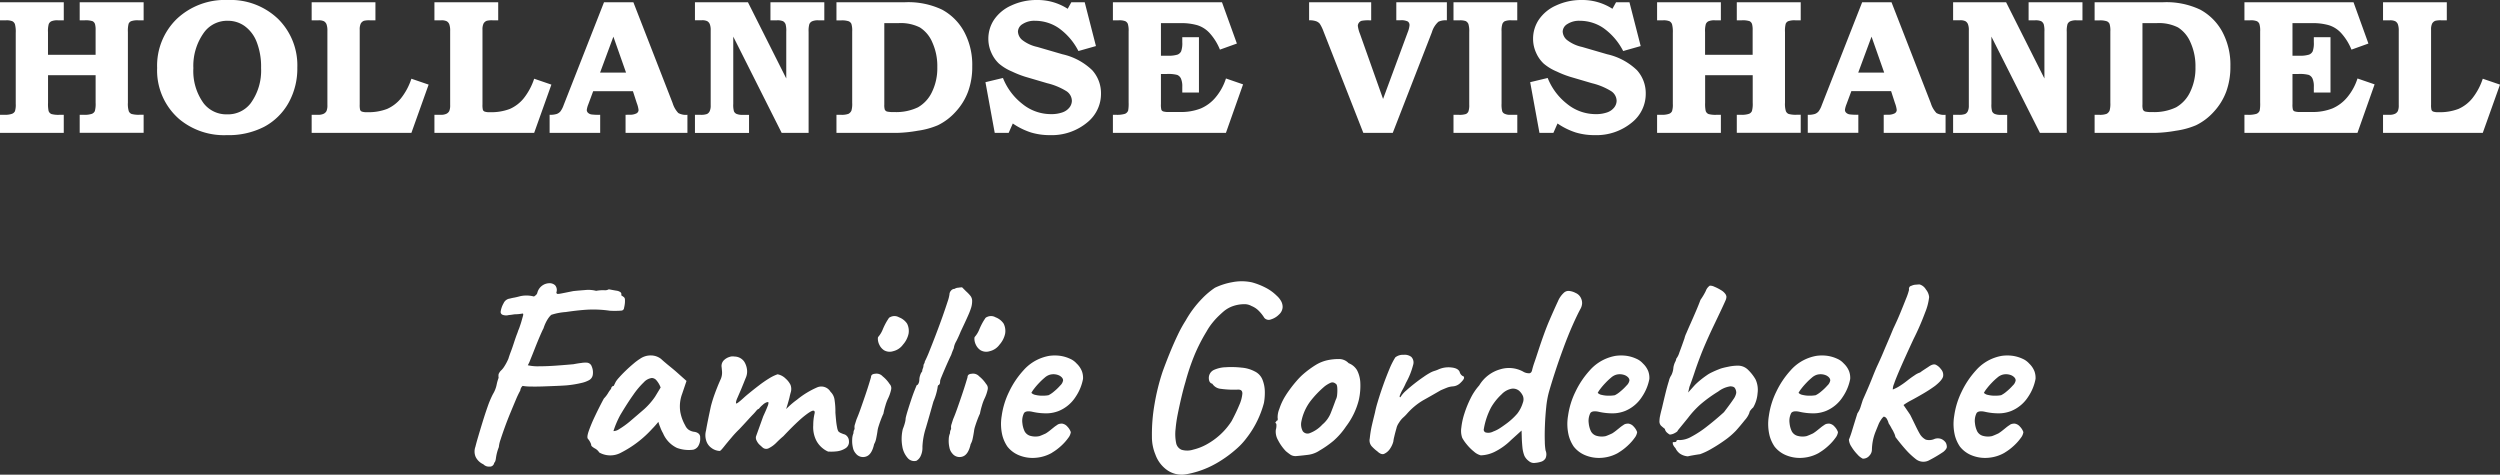
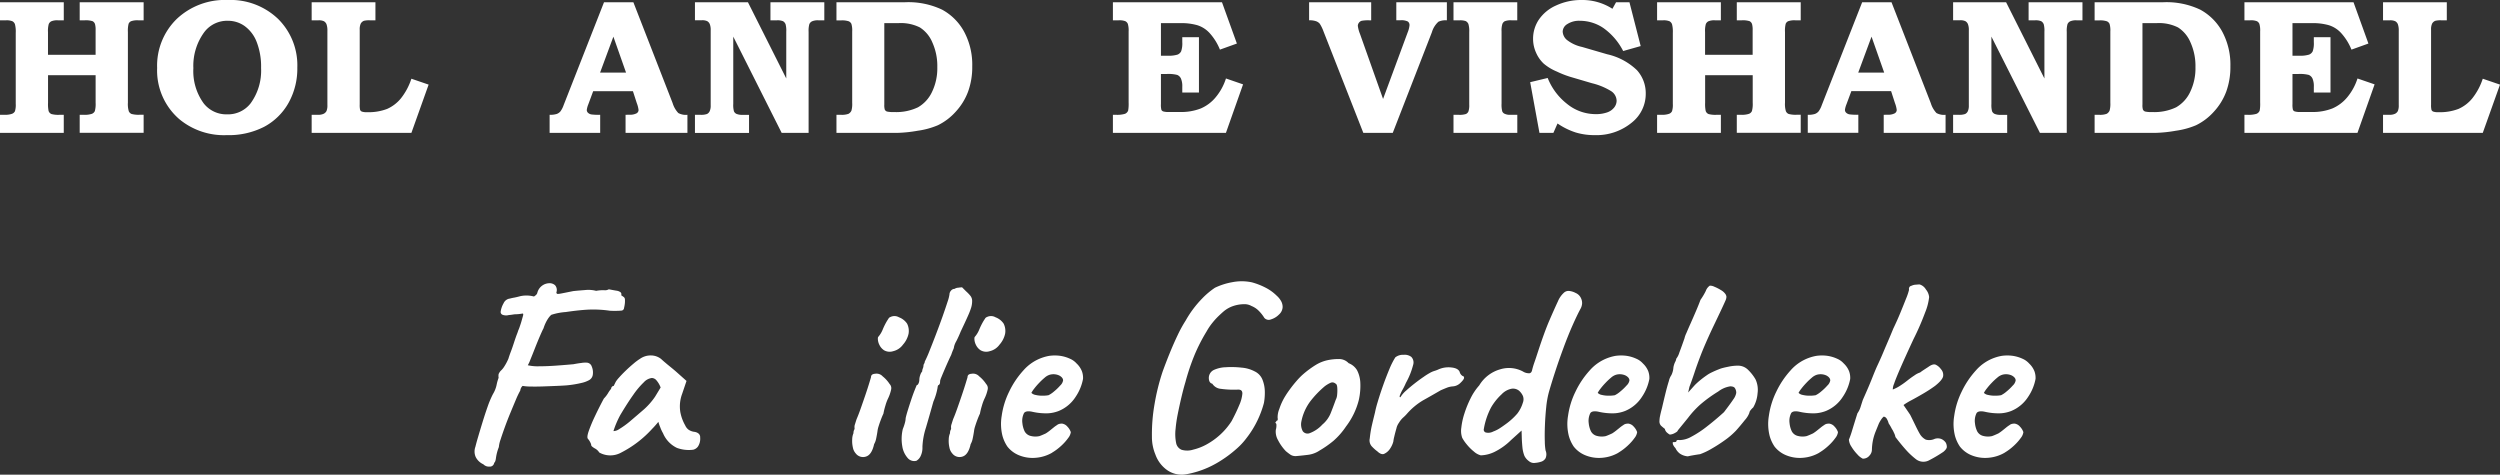
<svg xmlns="http://www.w3.org/2000/svg" width="194.941" height="37.015" viewBox="0 0 194.941 37.015">
  <rect x="0" y="0" width="194.941" height="37.015" fill="#333333" stroke="none" />
  <defs>
    <clipPath id="clip-path">
      <path id="Path_1022" data-name="Path 1022" d="M0-10.8H194.941V-21.34H0Z" transform="translate(0 21.34)" fill="none" />
    </clipPath>
    <clipPath id="clip-path-2">
      <path id="Path_1039" data-name="Path 1039" d="M0-20.983H121.726V-36.062H0Z" transform="translate(0 36.062)" fill="none" />
    </clipPath>
  </defs>
  <g id="Group_817" data-name="Group 817" transform="translate(-185 -36.143)">
    <g id="Group_798" data-name="Group 798" transform="translate(185 57.483)">
      <g id="Group_797" data-name="Group 797" transform="translate(0 -21.34)" clip-path="url(#clip-path)">
        <g id="Group_779" data-name="Group 779" transform="translate(0 0.175)">
          <path id="Path_1004" data-name="Path 1004" d="M0,0H4.973V1.409H4.516A1.175,1.175,0,0,0,4,1.486a.429.429,0,0,0-.2.219,2.015,2.015,0,0,0-.058.617V4.1H7.455V2.19a1.66,1.66,0,0,0-.044-.475.384.384,0,0,0-.2-.241A1.759,1.759,0,0,0,6.6,1.409H6.214V0H11.2V1.409h-.416a1.466,1.466,0,0,0-.562.07.387.387,0,0,0-.194.2,2.207,2.207,0,0,0-.055.639v5.52a1.936,1.936,0,0,0,.07.661.406.406,0,0,0,.212.211,2.068,2.068,0,0,0,.653.062H11.2v1.409H6.214V8.777h.329A1.762,1.762,0,0,0,7.167,8.7a.422.422,0,0,0,.227-.212,2.051,2.051,0,0,0,.062-.65V5.688H3.746V7.843a2.64,2.64,0,0,0,.043.635.4.4,0,0,0,.225.241,2.063,2.063,0,0,0,.617.059h.341v1.409H0V8.777H.338A1.664,1.664,0,0,0,.933,8.7a.431.431,0,0,0,.232-.2,1.656,1.656,0,0,0,.062-.577V2.388a2.268,2.268,0,0,0-.062-.675.436.436,0,0,0-.195-.23,1.212,1.212,0,0,0-.515-.073H0Z" fill="#fff" />
        </g>
        <g id="Group_780" data-name="Group 780" transform="translate(12.253 0)">
          <path id="Path_1005" data-name="Path 1005" d="M-5.645,0A5.358,5.358,0,0,1-1.72,1.475a5.083,5.083,0,0,1,1.5,3.79,5.48,5.48,0,0,1-.686,2.76A4.733,4.733,0,0,1-2.8,9.884a6.058,6.058,0,0,1-2.917.653A5.453,5.453,0,0,1-9.413,9.3a5.014,5.014,0,0,1-1.738-4A5.087,5.087,0,0,1-9.628,1.483,5.466,5.466,0,0,1-5.645,0m.029,1.621a2.232,2.232,0,0,0-1.848.87,4.434,4.434,0,0,0-.862,2.825,4.276,4.276,0,0,0,.8,2.738,2.238,2.238,0,0,0,1.833.862,2.225,2.225,0,0,0,1.833-.862A4.326,4.326,0,0,0-3.046,5.3a5.272,5.272,0,0,0-.347-2.037A2.737,2.737,0,0,0-4.331,2.03a2.217,2.217,0,0,0-1.285-.409" transform="translate(11.151)" fill="#fff" />
        </g>
        <g id="Group_781" data-name="Group 781" transform="translate(24.302 0.175)">
          <path id="Path_1006" data-name="Path 1006" d="M0,0H4.973V1.409H4.537a1.661,1.661,0,0,0-.457.037.493.493,0,0,0-.254.223,1.077,1.077,0,0,0-.079.478v5.82a1.606,1.606,0,0,0,.033.431.25.25,0,0,0,.135.128,1.084,1.084,0,0,0,.395.047,4.045,4.045,0,0,0,1.573-.255A2.913,2.913,0,0,0,6.956,7.5a4.917,4.917,0,0,0,.821-1.537l1.344.46L7.777,10.187H0V8.777H.486a.993.993,0,0,0,.45-.08.5.5,0,0,0,.222-.215,1.131,1.131,0,0,0,.069-.471V2.241a1.444,1.444,0,0,0-.069-.525.477.477,0,0,0-.2-.234.908.908,0,0,0-.425-.073H0Z" fill="#fff" />
        </g>
        <g id="Group_782" data-name="Group 782" transform="translate(33.875 0.175)">
-           <path id="Path_1007" data-name="Path 1007" d="M0,0H4.973V1.409H4.537a1.661,1.661,0,0,0-.457.037.493.493,0,0,0-.254.223,1.077,1.077,0,0,0-.079.478v5.82a1.606,1.606,0,0,0,.033.431.25.25,0,0,0,.135.128,1.084,1.084,0,0,0,.395.047,4.045,4.045,0,0,0,1.573-.255A2.908,2.908,0,0,0,6.955,7.5a4.907,4.907,0,0,0,.822-1.537l1.344.46L7.777,10.187H0V8.777H.486a.993.993,0,0,0,.45-.08.5.5,0,0,0,.222-.215,1.133,1.133,0,0,0,.069-.471V2.241a1.446,1.446,0,0,0-.069-.525.477.477,0,0,0-.2-.234.908.908,0,0,0-.425-.073H0Z" fill="#fff" />
-         </g>
+           </g>
        <g id="Group_783" data-name="Group 783" transform="translate(42.857 0.175)">
          <path id="Path_1008" data-name="Path 1008" d="M-4.35,0h2.289L1,7.864a1.963,1.963,0,0,0,.442.774,1.217,1.217,0,0,0,.712.139v1.409H-2.67V8.777l.292-.007a1.088,1.088,0,0,0,.562-.106.307.307,0,0,0,.16-.259,2.22,2.22,0,0,0-.139-.541l-.3-.927h-3.1l-.382,1.03a1.716,1.716,0,0,0-.117.431.308.308,0,0,0,.084.211.509.509,0,0,0,.274.139,4.485,4.485,0,0,0,.687.029v1.409H-8.592V8.777a1.687,1.687,0,0,0,.555-.066.691.691,0,0,0,.288-.2A1.8,1.8,0,0,0-7.5,8.025Zm-.306,5.484h2.023l-.986-2.8Z" transform="translate(8.592)" fill="#fff" />
        </g>
        <g id="Group_784" data-name="Group 784" transform="translate(54.19 0.175)">
          <path id="Path_1009" data-name="Path 1009" d="M0,0H4.132L7.12,5.944V2.307a1.944,1.944,0,0,0-.051-.584.475.475,0,0,0-.2-.244,1.114,1.114,0,0,0-.482-.07h-.5V0h4.2V1.409H9.627a1.114,1.114,0,0,0-.5.08.44.44,0,0,0-.207.219,1.918,1.918,0,0,0-.058.6v7.879h-2.1L2.987,2.68V7.93a1.838,1.838,0,0,0,.054.577.406.406,0,0,0,.2.2,1.159,1.159,0,0,0,.49.073h.486v1.409H0V8.777H.436a1.338,1.338,0,0,0,.5-.062A.459.459,0,0,0,1.147,8.5a1.028,1.028,0,0,0,.08-.46V2.2A1.255,1.255,0,0,0,1.154,1.7a.48.48,0,0,0-.2-.226.9.9,0,0,0-.414-.07H0Z" fill="#fff" />
        </g>
        <g id="Group_785" data-name="Group 785" transform="translate(65.224 0.175)">
          <path id="Path_1010" data-name="Path 1010" d="M0,0H5.342A6.141,6.141,0,0,1,8.235.577,4.269,4.269,0,0,1,9.949,2.286,5.44,5.44,0,0,1,10.588,5a5.6,5.6,0,0,1-.325,1.972A4.746,4.746,0,0,1,9.295,8.54,4.52,4.52,0,0,1,7.914,9.588a6.155,6.155,0,0,1-1.575.431,10.555,10.555,0,0,1-1.633.168H0V8.777H.353A1.5,1.5,0,0,0,.94,8.7a.546.546,0,0,0,.228-.248,1.913,1.913,0,0,0,.059-.606V2.286a1.786,1.786,0,0,0-.062-.6.419.419,0,0,0-.206-.2,1.661,1.661,0,0,0-.606-.07H0ZM3.731,1.628V7.972a1.216,1.216,0,0,0,.037.4.306.306,0,0,0,.171.15,2.173,2.173,0,0,0,.544.04,3.934,3.934,0,0,0,1.873-.37A2.687,2.687,0,0,0,7.448,7,4.229,4.229,0,0,0,7.864,5.06a4.471,4.471,0,0,0-.391-1.936,2.542,2.542,0,0,0-.967-1.159,3.307,3.307,0,0,0-1.651-.337Z" fill="#fff" />
        </g>
        <g id="Group_786" data-name="Group 786" transform="translate(76.842 0)">
-           <path id="Path_1011" data-name="Path 1011" d="M-7.936-.18l.876,3.417-1.366.387A4.969,4.969,0,0,0-9.963,1.834a3.265,3.265,0,0,0-1.83-.568,1.682,1.682,0,0,0-.988.256.712.712,0,0,0-.361.57.9.9,0,0,0,.328.666,2.909,2.909,0,0,0,1.183.548l1.957.57A4.882,4.882,0,0,1-7.352,5.118a2.672,2.672,0,0,1,.686,1.82A2.854,2.854,0,0,1-7.716,9.174a4.331,4.331,0,0,1-2.921,1.008,5.05,5.05,0,0,1-1.49-.208,5.51,5.51,0,0,1-1.417-.7l-.321.73h-1.088l-.723-3.951,1.365-.328a4.794,4.794,0,0,0,1.5,2.012,3.522,3.522,0,0,0,2.238.807,2.562,2.562,0,0,0,.909-.139,1.175,1.175,0,0,0,.544-.387.852.852,0,0,0,.183-.511.917.917,0,0,0-.424-.752,5.111,5.111,0,0,0-1.5-.621l-1.7-.5a7.736,7.736,0,0,1-1.048-.413A3.851,3.851,0,0,1-14.628,4.6a2.591,2.591,0,0,1-.588-.844,2.59,2.59,0,0,1-.234-1.084A2.665,2.665,0,0,1-15,1.175,3.178,3.178,0,0,1-13.65.069a4.637,4.637,0,0,1,2-.424A4.326,4.326,0,0,1-9.264.331l.285-.511Z" transform="translate(15.676 0.355)" fill="#fff" />
-         </g>
+           </g>
        <g id="Group_787" data-name="Group 787" transform="translate(86.78 0.175)">
          <path id="Path_1012" data-name="Path 1012" d="M0,0H8.506L9.668,3.22l-1.322.475a4.335,4.335,0,0,0-.785-1.27,2.179,2.179,0,0,0-.993-.639A4.563,4.563,0,0,0,5.3,1.628H3.746V4.169h.511a2.344,2.344,0,0,0,.778-.084.536.536,0,0,0,.288-.263,1.888,1.888,0,0,0,.087-.712V2.724h1.3V7.039h-1.3V6.6a1.506,1.506,0,0,0-.106-.654.562.562,0,0,0-.288-.279,2.738,2.738,0,0,0-.811-.073h-.46V7.936a1.548,1.548,0,0,0,.037.454.25.25,0,0,0,.142.124,1.474,1.474,0,0,0,.457.044h.855a4.184,4.184,0,0,0,1.615-.275A3.081,3.081,0,0,0,8.023,7.4a4.342,4.342,0,0,0,.793-1.456l1.334.46L8.813,10.187H0V8.777H.256A2.092,2.092,0,0,0,.942,8.7a.443.443,0,0,0,.248-.256,2.917,2.917,0,0,0,.036-.621V2.278a1.773,1.773,0,0,0-.062-.592.424.424,0,0,0-.194-.208,1.27,1.27,0,0,0-.518-.07H0Z" fill="#fff" />
        </g>
        <g id="Group_788" data-name="Group 788" transform="translate(102.079 0.175)">
          <path id="Path_1013" data-name="Path 1013" d="M0,0H4.841V1.409H4.688a2.784,2.784,0,0,0-.588.037.4.4,0,0,0-.215.153A.4.4,0,0,0,3.8,1.84a2.468,2.468,0,0,0,.168.628l1.8,5.073,1.922-5.2A1.956,1.956,0,0,0,7.83,1.8a.342.342,0,0,0-.135-.3,1.157,1.157,0,0,0-.582-.095H6.8V0h3.943V1.409a1.331,1.331,0,0,0-.657.11,1.769,1.769,0,0,0-.511.818l-3.052,7.85H4.228l-3.1-7.9a3.037,3.037,0,0,0-.292-.606.662.662,0,0,0-.289-.2A1.48,1.48,0,0,0,0,1.409Z" fill="#fff" />
        </g>
        <g id="Group_789" data-name="Group 789" transform="translate(113.338 0.175)">
          <path id="Path_1014" data-name="Path 1014" d="M0,0H4.973V1.409H4.52A1.267,1.267,0,0,0,4,1.479a.423.423,0,0,0-.19.219,1.739,1.739,0,0,0-.062.573V7.908A2.071,2.071,0,0,0,3.8,8.5a.336.336,0,0,0,.175.19.946.946,0,0,0,.46.088h.541v1.409H0V8.777H.4A1.61,1.61,0,0,0,.97,8.715a.392.392,0,0,0,.195-.2,1.5,1.5,0,0,0,.063-.537V2.322A1.968,1.968,0,0,0,1.164,1.7a.46.46,0,0,0-.209-.23,1.276,1.276,0,0,0-.5-.058H0Z" fill="#fff" />
        </g>
        <g id="Group_790" data-name="Group 790" transform="translate(119.319 0)">
          <path id="Path_1015" data-name="Path 1015" d="M-7.936-.18l.876,3.417-1.366.387A4.969,4.969,0,0,0-9.963,1.834a3.264,3.264,0,0,0-1.83-.568,1.682,1.682,0,0,0-.988.256.712.712,0,0,0-.361.57.9.9,0,0,0,.328.666,2.906,2.906,0,0,0,1.183.548l1.957.57A4.882,4.882,0,0,1-7.352,5.118a2.672,2.672,0,0,1,.686,1.82A2.851,2.851,0,0,1-7.717,9.174a4.33,4.33,0,0,1-2.921,1.008,5.053,5.053,0,0,1-1.49-.208,5.51,5.51,0,0,1-1.417-.7l-.321.73h-1.088l-.723-3.951,1.365-.328a4.8,4.8,0,0,0,1.5,2.012,3.524,3.524,0,0,0,2.239.807,2.566,2.566,0,0,0,.909-.139,1.178,1.178,0,0,0,.544-.387.855.855,0,0,0,.183-.511.918.918,0,0,0-.423-.752,5.127,5.127,0,0,0-1.5-.621l-1.7-.5a7.736,7.736,0,0,1-1.048-.413A3.863,3.863,0,0,1-14.629,4.6a2.6,2.6,0,0,1-.588-.844,2.6,2.6,0,0,1-.234-1.084A2.665,2.665,0,0,1-15,1.175,3.178,3.178,0,0,1-13.65.069a4.636,4.636,0,0,1,2-.424A4.325,4.325,0,0,1-9.264.331L-8.98-.18Z" transform="translate(15.676 0.355)" fill="#fff" />
        </g>
        <g id="Group_791" data-name="Group 791" transform="translate(129.214 0.175)">
          <path id="Path_1016" data-name="Path 1016" d="M0,0H4.973V1.409H4.516A1.178,1.178,0,0,0,4,1.486a.428.428,0,0,0-.2.219,1.988,1.988,0,0,0-.059.617V4.1h3.71V2.19a1.679,1.679,0,0,0-.044-.475.383.383,0,0,0-.2-.241A1.759,1.759,0,0,0,6.6,1.409H6.215V0H11.2V1.409h-.416a1.468,1.468,0,0,0-.562.07.386.386,0,0,0-.193.2,2.182,2.182,0,0,0-.055.639v5.52a1.936,1.936,0,0,0,.07.661.408.408,0,0,0,.212.211,2.071,2.071,0,0,0,.654.062H11.2v1.409H6.215V8.777h.328A1.762,1.762,0,0,0,7.167,8.7a.422.422,0,0,0,.227-.212,2.045,2.045,0,0,0,.062-.65V5.688H3.746V7.843a2.629,2.629,0,0,0,.044.635.394.394,0,0,0,.225.241,2.071,2.071,0,0,0,.618.059h.341v1.409H0V8.777H.338A1.665,1.665,0,0,0,.933,8.7a.428.428,0,0,0,.231-.2,1.64,1.64,0,0,0,.063-.577V2.388a2.245,2.245,0,0,0-.063-.675.436.436,0,0,0-.194-.23,1.21,1.21,0,0,0-.515-.073H0Z" fill="#fff" />
        </g>
        <g id="Group_792" data-name="Group 792" transform="translate(140.963 0.175)">
          <path id="Path_1017" data-name="Path 1017" d="M-4.35,0h2.288L1,7.864a1.968,1.968,0,0,0,.442.774,1.214,1.214,0,0,0,.712.139v1.409H-2.67V8.777l.292-.007a1.085,1.085,0,0,0,.562-.106A.307.307,0,0,0-1.655,8.4a2.22,2.22,0,0,0-.139-.541l-.3-.927h-3.1l-.382,1.03a1.725,1.725,0,0,0-.117.431.309.309,0,0,0,.084.211.507.507,0,0,0,.274.139,4.472,4.472,0,0,0,.686.029v1.409H-8.592V8.777a1.682,1.682,0,0,0,.555-.066.688.688,0,0,0,.288-.2A1.793,1.793,0,0,0-7.5,8.025Zm-.306,5.484h2.023l-.986-2.8Z" transform="translate(8.592)" fill="#fff" />
        </g>
        <g id="Group_793" data-name="Group 793" transform="translate(152.296 0.175)">
          <path id="Path_1018" data-name="Path 1018" d="M0,0H4.132L7.12,5.944V2.307a1.937,1.937,0,0,0-.051-.584.474.474,0,0,0-.2-.244,1.112,1.112,0,0,0-.482-.07h-.5V0h4.2V1.409H9.627a1.114,1.114,0,0,0-.5.08.44.44,0,0,0-.207.219,1.913,1.913,0,0,0-.058.6v7.879H6.77L2.987,2.68V7.93a1.823,1.823,0,0,0,.054.577.4.4,0,0,0,.2.2,1.159,1.159,0,0,0,.49.073h.486v1.409H0V8.777H.436a1.34,1.34,0,0,0,.5-.062A.459.459,0,0,0,1.147,8.5a1.029,1.029,0,0,0,.079-.46V2.2A1.247,1.247,0,0,0,1.154,1.7a.481.481,0,0,0-.2-.226.9.9,0,0,0-.414-.07H0Z" fill="#fff" />
        </g>
        <g id="Group_794" data-name="Group 794" transform="translate(163.33 0.175)">
          <path id="Path_1019" data-name="Path 1019" d="M0,0H5.342A6.141,6.141,0,0,1,8.235.577,4.27,4.27,0,0,1,9.949,2.286,5.435,5.435,0,0,1,10.588,5a5.6,5.6,0,0,1-.325,1.972A4.746,4.746,0,0,1,9.295,8.54,4.526,4.526,0,0,1,7.914,9.588a6.149,6.149,0,0,1-1.575.431,10.555,10.555,0,0,1-1.633.168H0V8.777H.353A1.5,1.5,0,0,0,.941,8.7a.547.547,0,0,0,.227-.248,1.928,1.928,0,0,0,.059-.606V2.286a1.786,1.786,0,0,0-.062-.6.419.419,0,0,0-.206-.2,1.661,1.661,0,0,0-.606-.07H0ZM3.731,1.628V7.972a1.2,1.2,0,0,0,.037.4.306.306,0,0,0,.171.15,2.172,2.172,0,0,0,.545.04,3.93,3.93,0,0,0,1.872-.37A2.689,2.689,0,0,0,7.449,7,4.236,4.236,0,0,0,7.864,5.06a4.471,4.471,0,0,0-.391-1.936,2.545,2.545,0,0,0-.967-1.159,3.309,3.309,0,0,0-1.651-.337Z" fill="#fff" />
        </g>
        <g id="Group_795" data-name="Group 795" transform="translate(175.013 0.175)">
          <path id="Path_1020" data-name="Path 1020" d="M0,0H8.506L9.668,3.22l-1.322.475a4.325,4.325,0,0,0-.785-1.27,2.181,2.181,0,0,0-.992-.639A4.569,4.569,0,0,0,5.3,1.628H3.746V4.169h.512a2.346,2.346,0,0,0,.778-.084.536.536,0,0,0,.288-.263,1.888,1.888,0,0,0,.087-.712V2.724h1.3V7.039h-1.3V6.6a1.506,1.506,0,0,0-.106-.654.562.562,0,0,0-.288-.279,2.738,2.738,0,0,0-.811-.073h-.46V7.936a1.586,1.586,0,0,0,.037.454.253.253,0,0,0,.143.124,1.474,1.474,0,0,0,.457.044h.855a4.184,4.184,0,0,0,1.615-.275A3.086,3.086,0,0,0,8.024,7.4a4.34,4.34,0,0,0,.792-1.456l1.334.46L8.813,10.187H0V8.777H.255A2.093,2.093,0,0,0,.942,8.7a.445.445,0,0,0,.248-.256,2.917,2.917,0,0,0,.036-.621V2.278a1.742,1.742,0,0,0-.062-.592.421.421,0,0,0-.193-.208,1.27,1.27,0,0,0-.518-.07H0Z" fill="#fff" />
        </g>
        <g id="Group_796" data-name="Group 796" transform="translate(185.82 0.175)">
          <path id="Path_1021" data-name="Path 1021" d="M0,0H4.973V1.409H4.537a1.661,1.661,0,0,0-.457.037.49.49,0,0,0-.254.223,1.061,1.061,0,0,0-.08.478v5.82a1.6,1.6,0,0,0,.033.431.25.25,0,0,0,.135.128,1.081,1.081,0,0,0,.394.047,4.05,4.05,0,0,0,1.574-.255A2.914,2.914,0,0,0,6.955,7.5a4.917,4.917,0,0,0,.822-1.537l1.344.46L7.777,10.187H0V8.777H.486a1,1,0,0,0,.45-.08.5.5,0,0,0,.221-.215,1.141,1.141,0,0,0,.069-.471V2.241a1.457,1.457,0,0,0-.069-.525.477.477,0,0,0-.2-.234.908.908,0,0,0-.425-.073H0Z" fill="#fff" />
        </g>
      </g>
    </g>
    <g id="Group_816" data-name="Group 816" transform="translate(222 94.141)">
      <g id="Group_815" data-name="Group 815" transform="translate(0 -36.062)" clip-path="url(#clip-path-2)">
        <g id="Group_799" data-name="Group 799" transform="translate(0 0.153)">
          <path id="Path_1023" data-name="Path 1023" d="M-12.416-10.518a2.1,2.1,0,0,1-.493.191,8.27,8.27,0,0,1-1.258.211q-.262.021-.745.041t-1.037.04q-.554.02-1.006.01a3.723,3.723,0,0,1-.634-.05.577.577,0,0,0-.181.362A6.736,6.736,0,0,0-18.112-9q-.2.474-.433,1.037t-.433,1.117q-.2.554-.332.966a2.3,2.3,0,0,0-.13.573,3.641,3.641,0,0,0-.222.826q-.04.341-.141.4a.341.341,0,0,1-.372.3.6.6,0,0,1-.473-.181,1.232,1.232,0,0,1-.6-.574,1.074,1.074,0,0,1-.02-.795q.061-.262.212-.775t.342-1.137q.191-.623.4-1.218a7.675,7.675,0,0,1,.413-.976,2.278,2.278,0,0,0,.281-.695,3.386,3.386,0,0,1,.161-.574.964.964,0,0,1,0-.291.985.985,0,0,1,.161-.252,1.508,1.508,0,0,0,.251-.292,4.1,4.1,0,0,0,.352-.654c.04-.134.1-.318.191-.553s.171-.477.252-.725.154-.459.221-.634a2.752,2.752,0,0,0,.1-.282,2.983,2.983,0,0,0,.121-.312c.054-.154.094-.278.121-.372l.131-.463c.033-.121.023-.181-.031-.181a3.893,3.893,0,0,1-.644.06c-.161.028-.278.044-.352.05a1.325,1.325,0,0,0-.192.031.8.8,0,0,1-.362-.04.235.235,0,0,1-.161-.242,1.831,1.831,0,0,1,.231-.664.613.613,0,0,1,.493-.363,2.977,2.977,0,0,1,.312-.07c.114-.02.272-.057.473-.111a2.226,2.226,0,0,1,.674-.05,2.217,2.217,0,0,1,.413.071.881.881,0,0,0,.171-.131.329.329,0,0,0,.091-.151.987.987,0,0,1,.362-.554.984.984,0,0,1,.554-.2.629.629,0,0,1,.473.161.565.565,0,0,1,.1.554.135.135,0,0,0,.04.1q.04.041.312-.01t.956-.191c.241-.027.547-.053.916-.081a2.449,2.449,0,0,1,.876.061,2.978,2.978,0,0,1,.614-.051.584.584,0,0,0,.373-.07q.422.081.614.111a.63.63,0,0,1,.312.131.211.211,0,0,1,.04.222l-.02-.01a1.024,1.024,0,0,1,.161.111.262.262,0,0,1,.151.252,1.832,1.832,0,0,1-.02.382,2.015,2.015,0,0,1-.05.252.22.22,0,0,1-.2.211,6.651,6.651,0,0,1-.906.01,8.989,8.989,0,0,0-1.6-.09q-.735.03-1.842.191a4.719,4.719,0,0,0-1.067.2q-.08,0-.282.271a3.021,3.021,0,0,0-.382.8q-.081.141-.272.584t-.393.956q-.2.513-.362.906a2.557,2.557,0,0,1-.2.433,3.47,3.47,0,0,0,.876.081q.593,0,1.318-.051t1.369-.111q.3-.06.624-.1a1.853,1.853,0,0,1,.443-.02.435.435,0,0,1,.362.312,1.163,1.163,0,0,1,.081.6.566.566,0,0,1-.3.453" transform="translate(21.339 18.077)" fill="#fff" />
        </g>
        <g id="Group_800" data-name="Group 800" transform="translate(8.803 5.78)">
          <path id="Path_1024" data-name="Path 1024" d="M-1.286-10.532a.885.885,0,0,0-.352-.322q-.272-.161-.272-.242A.639.639,0,0,0-2-11.347a1.077,1.077,0,0,0-.171-.252q-.1-.12.06-.594a11.642,11.642,0,0,1,.483-1.157q.322-.683.7-1.388A2.307,2.307,0,0,0-.6-15.161,2.158,2.158,0,0,1-.361-15.5a.231.231,0,0,1,.06-.151.182.182,0,0,1,.141-.071L0-16.046a2.136,2.136,0,0,1,.252-.322q.211-.242.513-.534t.614-.553a4.328,4.328,0,0,1,.513-.383A1.437,1.437,0,0,1,2.77-18.1a1.285,1.285,0,0,1,.775.282q.06.06.272.242t.483.4q.272.221.473.4l.745.664L5.175-15.1a2.81,2.81,0,0,0-.141,1.409,3.313,3.313,0,0,0,.383,1.047.821.821,0,0,0,.272.342,1.034,1.034,0,0,0,.453.161.65.65,0,0,1,.3.121.369.369,0,0,1,.141.322A1.11,1.11,0,0,1,6.412-11a.648.648,0,0,1-.372.251,2.681,2.681,0,0,1-1.268-.141,2.216,2.216,0,0,1-1.087-1.147,2.7,2.7,0,0,1-.211-.452,3.3,3.3,0,0,1-.151-.433c-.054.068-.124.151-.212.252s-.171.191-.252.271A8.47,8.47,0,0,1,.415-10.522a1.745,1.745,0,0,1-1.7-.01m1.55-1.821a6.638,6.638,0,0,0,.805-.574q.684-.583,1.127-.966a5.345,5.345,0,0,0,.866-.986L3.5-15.6a1.823,1.823,0,0,0-.363-.6.493.493,0,0,0-.322-.141,1.017,1.017,0,0,0-.624.332,6.288,6.288,0,0,0-.815.966q-.453.634-1.017,1.58A7.13,7.13,0,0,0-.18-12.2a.819.819,0,0,0,.443-.151" transform="translate(2.211 18.1)" fill="#fff" />
        </g>
        <g id="Group_801" data-name="Group 801" transform="translate(17.995 5.846)">
-           <path id="Path_1025" data-name="Path 1025" d="M-13.368-10.356a1.7,1.7,0,0,1-.443-.262,1.891,1.891,0,0,1-.534-.664,2.324,2.324,0,0,1-.211-1.147,4.058,4.058,0,0,1,.091-.856c.047-.168.023-.258-.071-.272-.067-.013-.2.047-.4.181a7.107,7.107,0,0,0-.785.644q-.483.443-1.167,1.167-.241.2-.534.493a2.179,2.179,0,0,1-.584.433.427.427,0,0,1-.513-.06l-.2-.181a1.014,1.014,0,0,1-.242-.322.479.479,0,0,1-.06-.342l.564-1.571q.241-.522.332-.765a.867.867,0,0,0,.081-.3c-.007-.041-.044-.054-.111-.041a.845.845,0,0,0-.342.211,1.746,1.746,0,0,0-.3.312c-.054,0-.124.054-.212.161a3.483,3.483,0,0,1-.251.282q-.121.121-.423.453t-.644.695a7.6,7.6,0,0,0-.6.644q-.342.4-.6.725t-.322.322a1.161,1.161,0,0,1-.654-.242,1.075,1.075,0,0,1-.393-.543,1.4,1.4,0,0,1-.02-.815q.1-.594.382-1.9.08-.3.151-.524t.151-.442q.08-.221.192-.5c.073-.188.171-.416.291-.684a1.282,1.282,0,0,0,.081-.534c-.013-.168-.027-.305-.04-.413a.633.633,0,0,1,.191-.483,1.051,1.051,0,0,1,.433-.252.718.718,0,0,1,.382-.03.937.937,0,0,1,.765.4,1.505,1.505,0,0,1,.221.664,1.2,1.2,0,0,1-.08.544q-.1.241-.161.4l-.222.544q-.2.463-.292.674a1.443,1.443,0,0,0-.1.282.881.881,0,0,0-.01.131c.013.041.074.02.181-.061s.238-.191.392-.332.3-.265.433-.372q.363-.3.775-.614A9.012,9.012,0,0,1-18-16.072a3.211,3.211,0,0,1,.664-.322,1.215,1.215,0,0,1,.634.342,1.565,1.565,0,0,1,.373.483.906.906,0,0,1,.03.544c-.047.161-.084.309-.111.442-.013.054-.04.155-.08.3s-.1.349-.181.6q.241-.241.443-.413t.4-.312a6.632,6.632,0,0,1,1.6-.976.832.832,0,0,1,1.017.352,1.047,1.047,0,0,1,.312.6,5.929,5.929,0,0,1,.071,1.026c.013.175.03.37.05.584a5.083,5.083,0,0,0,.081.564,1.077,1.077,0,0,0,.09.3.552.552,0,0,0,.222.151,2.333,2.333,0,0,0,.3.111.579.579,0,0,1,.312.513.577.577,0,0,1-.292.573,1.585,1.585,0,0,1-.634.221,3.7,3.7,0,0,1-.674.02" transform="translate(22.975 17.798)" fill="#fff" />
-         </g>
+           </g>
        <g id="Group_802" data-name="Group 802" transform="translate(29.449 2.705)">
          <path id="Path_1026" data-name="Path 1026" d="M-.4-14.923a.957.957,0,0,1-.232-.483,2.247,2.247,0,0,1-.05-.634,1.273,1.273,0,0,1,.1-.473.52.52,0,0,1,.05-.252.231.231,0,0,0,.03-.171.623.623,0,0,1,.04-.282q.061-.2.121-.383.141-.322.322-.835t.363-1.047q.181-.533.3-.926c.08-.262.128-.419.141-.473q0-.242.322-.262a.639.639,0,0,1,.584.2,2.535,2.535,0,0,1,.544.6.464.464,0,0,1,.12.423,3.109,3.109,0,0,1-.261.745,3.618,3.618,0,0,0-.192.533,5.266,5.266,0,0,0-.151.614q-.081.161-.192.453c-.074.194-.138.379-.191.553a1.928,1.928,0,0,0-.081.373q-.04.272-.1.554a1.39,1.39,0,0,1-.161.442q-.181.826-.634.967A.714.714,0,0,1-.4-14.923m2.174-8.072a1.02,1.02,0,0,1-.332-.392,1.112,1.112,0,0,1-.121-.413c-.007-.121,0-.194.03-.222A2.02,2.02,0,0,0,1.7-24.6a5.12,5.12,0,0,1,.332-.664c.026-.041.064-.1.11-.171a.275.275,0,0,1,.151-.131.707.707,0,0,1,.674.02,1.313,1.313,0,0,1,.634.5,1.277,1.277,0,0,1,.111.784,1.881,1.881,0,0,1-.433.845,1.315,1.315,0,0,1-.765.513.882.882,0,0,1-.745-.091" transform="translate(0.685 25.647)" fill="#fff" />
        </g>
        <g id="Group_803" data-name="Group 803" transform="translate(33.307 0.465)">
          <path id="Path_1027" data-name="Path 1027" d="M-1.613-18.823a.666.666,0,0,1-.685-.212,1.8,1.8,0,0,1-.423-.916A3.309,3.309,0,0,1-2.679-21.3a3.633,3.633,0,0,0,.161-.473,1.557,1.557,0,0,0,.06-.373q.04-.2.161-.593t.262-.815q.14-.423.272-.755t.171-.413c.054,0,.1-.047.141-.141a.711.711,0,0,0,.06-.282,1.108,1.108,0,0,1,.071-.363.764.764,0,0,1,.151-.281.661.661,0,0,1,.05-.232.63.63,0,0,0,.051-.211.3.3,0,0,1,.05-.161.3.3,0,0,0,.05-.161A8.966,8.966,0,0,0-.6-27.388q.231-.573.5-1.278t.513-1.389q.241-.684.393-1.157a3.066,3.066,0,0,0,.151-.574.456.456,0,0,1,.12-.3.364.364,0,0,1,.282-.141.541.541,0,0,1,.282-.09,2.756,2.756,0,0,1,.3-.031l.322.322a2.9,2.9,0,0,1,.312.322.64.64,0,0,1,.151.423,1.8,1.8,0,0,1-.071.5,5.8,5.8,0,0,1-.252.654q-.181.412-.564,1.217-.161.4-.342.755a1.578,1.578,0,0,0-.181.433.679.679,0,0,1-.071.242q-.07.161-.151.4-.081.161-.222.473t-.292.664q-.151.352-.251.6a1.534,1.534,0,0,0-.1.292,1.386,1.386,0,0,1-.01.161.284.284,0,0,1-.091.161q-.081,0-.1.222a4.793,4.793,0,0,1-.322,1.067Q-.606-22.325-.878-21.4a5.6,5.6,0,0,0-.272,1.49,1.5,1.5,0,0,1-.151.744.833.833,0,0,1-.312.342" transform="translate(2.771 32.35)" fill="#fff" />
        </g>
        <g id="Group_804" data-name="Group 804" transform="translate(36.977 2.705)">
          <path id="Path_1028" data-name="Path 1028" d="M-.4-14.923a.957.957,0,0,1-.232-.483,2.247,2.247,0,0,1-.05-.634,1.273,1.273,0,0,1,.1-.473.52.52,0,0,1,.05-.252.231.231,0,0,0,.03-.171.623.623,0,0,1,.04-.282q.061-.2.121-.383.141-.322.322-.835t.362-1.047q.181-.533.3-.926c.08-.262.128-.419.141-.473q0-.242.322-.262a.639.639,0,0,1,.584.2,2.535,2.535,0,0,1,.544.6.465.465,0,0,1,.121.423,3.133,3.133,0,0,1-.262.745,3.618,3.618,0,0,0-.192.533,5.353,5.353,0,0,0-.151.614q-.081.161-.192.453c-.074.194-.138.379-.191.553a1.928,1.928,0,0,0-.081.373q-.04.272-.1.554a1.4,1.4,0,0,1-.161.442q-.181.826-.634.967A.714.714,0,0,1-.4-14.923m2.174-8.072a1.02,1.02,0,0,1-.332-.392,1.112,1.112,0,0,1-.121-.413c-.007-.121,0-.194.03-.222A2.02,2.02,0,0,0,1.7-24.6a5.12,5.12,0,0,1,.332-.664c.026-.041.064-.1.111-.171a.273.273,0,0,1,.151-.131.707.707,0,0,1,.674.02,1.313,1.313,0,0,1,.634.5,1.277,1.277,0,0,1,.111.784,1.881,1.881,0,0,1-.433.845,1.315,1.315,0,0,1-.765.513.882.882,0,0,1-.745-.091" transform="translate(0.685 25.647)" fill="#fff" />
        </g>
        <g id="Group_805" data-name="Group 805" transform="translate(41.06 5.782)">
          <path id="Path_1029" data-name="Path 1029" d="M-5.529-10.555a3.017,3.017,0,0,1-1.278.393,2.806,2.806,0,0,1-1.258-.181,2.2,2.2,0,0,1-.946-.695,2.8,2.8,0,0,1-.383-.835,3.819,3.819,0,0,1-.06-1.56,6.182,6.182,0,0,1,.574-1.872,6.8,6.8,0,0,1,1.117-1.67,3.46,3.46,0,0,1,1.449-.986,3.414,3.414,0,0,1,.574-.151,3.216,3.216,0,0,1,.775-.01,2.773,2.773,0,0,1,.825.231,1.471,1.471,0,0,1,.524.373,1.666,1.666,0,0,1,.423.624,1.505,1.505,0,0,1,.08.584,3.717,3.717,0,0,1-.573,1.389,2.853,2.853,0,0,1-1.318,1.107,2.723,2.723,0,0,1-.805.181,4.716,4.716,0,0,1-1.268-.12q-.483-.1-.634.1a1.331,1.331,0,0,0-.131.784,1.942,1.942,0,0,0,.171.634.724.724,0,0,0,.493.373,1.459,1.459,0,0,0,.664.01q.2-.07.5-.211a3.31,3.31,0,0,0,.312-.222l.3-.242a2.335,2.335,0,0,1,.252-.181.478.478,0,0,1,.2-.1,1.022,1.022,0,0,1,.2-.02.664.664,0,0,1,.423.241,1.141,1.141,0,0,1,.262.423.919.919,0,0,1-.2.453,3.831,3.831,0,0,1-.533.6,4.306,4.306,0,0,1-.735.553m-.262-4.488a2.057,2.057,0,0,0,.413-.281,4.142,4.142,0,0,0,.493-.473.715.715,0,0,0,.222-.393c0-.147-.1-.275-.292-.382a1.07,1.07,0,0,0-.755-.061,1.058,1.058,0,0,0-.383.222A4.985,4.985,0,0,0-6.536-16a5.2,5.2,0,0,0-.383.443,2.284,2.284,0,0,0-.221.332.6.6,0,0,0,.322.161,2.2,2.2,0,0,0,.534.06,2.54,2.54,0,0,0,.493-.04" transform="translate(9.503 18.141)" fill="#fff" />
        </g>
        <g id="Group_806" data-name="Group 806" transform="translate(52.821 0)">
          <path id="Path_1030" data-name="Path 1030" d="M-1.543-20.4a2.529,2.529,0,0,1-.835-1.155,3.563,3.563,0,0,1-.271-1.4,13.615,13.615,0,0,1,.211-2.57,16.906,16.906,0,0,1,.614-2.47q.261-.724.563-1.466t.624-1.416a9.907,9.907,0,0,1,.624-1.134,8.189,8.189,0,0,1,1.278-1.707,6.07,6.07,0,0,1,1-.843,5.236,5.236,0,0,1,1.349-.432,3.8,3.8,0,0,1,1.53.01,5.37,5.37,0,0,1,1.037.4,3.508,3.508,0,0,1,.9.643,1.626,1.626,0,0,1,.342.421.954.954,0,0,1,.121.462.826.826,0,0,1-.282.582,1.465,1.465,0,0,1-.624.381.455.455,0,0,1-.524-.12,2.936,2.936,0,0,0-.5-.613,1.7,1.7,0,0,0-.5-.311,1.1,1.1,0,0,0-.594-.14,2.7,2.7,0,0,0-.795.13,2.316,2.316,0,0,0-.805.452q-.141.121-.373.342a5.616,5.616,0,0,0-.483.532,4.684,4.684,0,0,0-.453.673,13.394,13.394,0,0,0-.956,1.877,17.262,17.262,0,0,0-.695,2.079q-.14.462-.3,1.134t-.292,1.335a10.346,10.346,0,0,0-.171,1.165,3.493,3.493,0,0,0,.041,1.1.714.714,0,0,0,.423.532,1.532,1.532,0,0,0,.906-.01,4.146,4.146,0,0,0,1.057-.412,5.487,5.487,0,0,0,1.037-.743,5.308,5.308,0,0,0,.906-1.074q.363-.683.594-1.245a2.764,2.764,0,0,0,.242-.894c.007-.221-.111-.324-.352-.312a7.44,7.44,0,0,1-1.318-.06.879.879,0,0,1-.674-.4q-.262-.06-.272-.442a.692.692,0,0,1,.372-.622,2.391,2.391,0,0,1,.946-.221,6.97,6.97,0,0,1,1.238.031,2.612,2.612,0,0,1,1.017.291,1.213,1.213,0,0,1,.613.653,2.612,2.612,0,0,1,.181.913,4.371,4.371,0,0,1-.07.9A7.7,7.7,0,0,1,5.573-24.2a7.455,7.455,0,0,1-.835,1.346,5.4,5.4,0,0,1-.825.884,9.248,9.248,0,0,1-1.1.833,7.782,7.782,0,0,1-1.077.593,7.315,7.315,0,0,1-1.681.522,1.974,1.974,0,0,1-1.6-.381" transform="translate(2.651 35.062)" fill="#fff" />
        </g>
        <g id="Group_807" data-name="Group 807" transform="translate(62.453 6.061)">
          <path id="Path_1031" data-name="Path 1031" d="M-2.229-10.532a.733.733,0,0,1-.413-.1q-.151-.1-.373-.282a3.577,3.577,0,0,1-.614-.865,1.318,1.318,0,0,1-.171-.805,1.16,1.16,0,0,0,.04-.463c-.067-.067-.087-.111-.06-.131a.321.321,0,0,0,.081-.111c.08,0,.107-.074.08-.222a1.678,1.678,0,0,1,.131-.695,4.511,4.511,0,0,1,.473-1.016c.081-.134.2-.312.363-.534s.338-.442.533-.664a5.017,5.017,0,0,1,.533-.533,7.564,7.564,0,0,1,.936-.685A2.966,2.966,0,0,1,.186-18a4.106,4.106,0,0,1,.916-.1,1.015,1.015,0,0,1,.775.322,1.312,1.312,0,0,1,.654.544,2.346,2.346,0,0,1,.252.886,5.021,5.021,0,0,1-.121,1.479,5.709,5.709,0,0,1-.986,2.023,5.672,5.672,0,0,1-.986,1.127,7.89,7.89,0,0,1-1.066.745,2.082,2.082,0,0,1-.906.342q-.483.061-.946.1m2.053-2.456a2.268,2.268,0,0,0,.634-.845Q.649-14.3.871-14.92a.95.95,0,0,0,.11-.4,3.073,3.073,0,0,0,.01-.554c-.013-.181-.061-.285-.141-.312a.355.355,0,0,0-.363-.07,2.3,2.3,0,0,0-.463.272,7.647,7.647,0,0,0-1.117,1.157,3.848,3.848,0,0,0-.715,1.6,1.115,1.115,0,0,0,.111.755.463.463,0,0,0,.564.141,2.541,2.541,0,0,0,.956-.654" transform="translate(3.831 18.1)" fill="#fff" />
        </g>
        <g id="Group_808" data-name="Group 808" transform="translate(69.798 5.739)">
          <path id="Path_1032" data-name="Path 1032" d="M-.775-10.419a3.6,3.6,0,0,1-.393-.362.7.7,0,0,1-.151-.624,8.307,8.307,0,0,1,.161-1q.1-.433.242-1a8.112,8.112,0,0,1,.211-.825q.171-.583.413-1.268t.5-1.3a5.949,5.949,0,0,1,.462-.916.945.945,0,0,1,.654-.2.841.841,0,0,1,.594.161.629.629,0,0,1,.141.634,5.78,5.78,0,0,1-.564,1.4,4.915,4.915,0,0,1-.252.513,3.067,3.067,0,0,0-.211.443q-.06.171.04.151a2.148,2.148,0,0,1,.443-.513q.322-.291.685-.574t.685-.5a4.6,4.6,0,0,1,.443-.282,1.73,1.73,0,0,1,.372-.171A2.5,2.5,0,0,0,4-16.76a1.911,1.911,0,0,1,1.016-.171q.554.05.674.352a.512.512,0,0,0,.242.322c.054,0,.087.041.1.121s-.091.228-.272.4a.927.927,0,0,1-.594.282,1.566,1.566,0,0,0-.462.1q-.2.08-.483.2-.765.443-1.379.785A5.181,5.181,0,0,0,1.58-13.318a3.219,3.219,0,0,1-.3.3,1.748,1.748,0,0,0-.322.4,1.15,1.15,0,0,0-.2.443c-.067.229-.124.447-.171.654a2.767,2.767,0,0,0-.07.372,1.846,1.846,0,0,1-.262.564,1.084,1.084,0,0,1-.473.4q-.231.081-.553-.242" transform="translate(1.332 17.907)" fill="#fff" />
        </g>
        <g id="Group_809" data-name="Group 809" transform="translate(76.932 0.745)">
          <path id="Path_1033" data-name="Path 1033" d="M-8.073-18.657a.6.6,0,0,1-.513-.131,1.1,1.1,0,0,1-.352-.412,2.467,2.467,0,0,1-.151-.614c-.02-.195-.038-.419-.051-.675l-.02-.684-.825.745a4.932,4.932,0,0,1-1.278.916,2.62,2.62,0,0,1-1.077.272,1.28,1.28,0,0,1-.533-.292,3.682,3.682,0,0,1-.564-.563,3.033,3.033,0,0,1-.352-.513,1.63,1.63,0,0,1-.07-.785,5.453,5.453,0,0,1,.241-1.107,8.187,8.187,0,0,1,.483-1.188,4.459,4.459,0,0,1,.674-1.007,2.8,2.8,0,0,1,1.65-1.258,2.318,2.318,0,0,1,1.751.171.881.881,0,0,0,.524.141c.107-.026.174-.114.2-.261a6.111,6.111,0,0,1,.181-.6q.1-.282.282-.845.5-1.529.876-2.4t.674-1.51a1.892,1.892,0,0,1,.443-.644.537.537,0,0,1,.382-.161,1.334,1.334,0,0,1,.554.161.8.8,0,0,1,.433.443.829.829,0,0,1,.07.382.99.99,0,0,1-.131.423q-.262.484-.614,1.278t-.7,1.741q-.352.946-.654,1.872t-.5,1.63A7.166,7.166,0,0,0-7.238-23q-.071.685-.1,1.4t-.01,1.268a4.407,4.407,0,0,0,.06.715.763.763,0,0,1,0,.6.6.6,0,0,1-.342.272,2.088,2.088,0,0,1-.443.091m-3.321-2.435a2.511,2.511,0,0,0,.5-.242q.221-.14.524-.362a5.136,5.136,0,0,0,.875-.8,2.638,2.638,0,0,0,.433-.845.742.742,0,0,0,.01-.524,1.2,1.2,0,0,0-.312-.423.749.749,0,0,0-.564-.151,1.446,1.446,0,0,0-.784.432,4.4,4.4,0,0,0-.825,1.027,5.576,5.576,0,0,0-.564,1.67.229.229,0,0,0,.141.282.806.806,0,0,0,.564-.06" transform="translate(13.875 32.065)" fill="#fff" />
        </g>
        <g id="Group_810" data-name="Group 810" transform="translate(85.221 5.782)">
          <path id="Path_1034" data-name="Path 1034" d="M-5.529-10.555a3.017,3.017,0,0,1-1.278.393,2.8,2.8,0,0,1-1.258-.181,2.2,2.2,0,0,1-.946-.695,2.793,2.793,0,0,1-.383-.835,3.811,3.811,0,0,1-.06-1.56,6.17,6.17,0,0,1,.574-1.872,6.791,6.791,0,0,1,1.117-1.67,3.456,3.456,0,0,1,1.449-.986,3.4,3.4,0,0,1,.574-.151,3.221,3.221,0,0,1,.775-.01,2.777,2.777,0,0,1,.825.231,1.471,1.471,0,0,1,.524.373,1.666,1.666,0,0,1,.423.624,1.505,1.505,0,0,1,.08.584,3.7,3.7,0,0,1-.573,1.389,2.855,2.855,0,0,1-1.318,1.107,2.726,2.726,0,0,1-.805.181,4.718,4.718,0,0,1-1.268-.12q-.483-.1-.634.1a1.331,1.331,0,0,0-.131.784,1.932,1.932,0,0,0,.171.634.723.723,0,0,0,.493.373,1.459,1.459,0,0,0,.664.01q.2-.07.5-.211a3.3,3.3,0,0,0,.312-.222l.3-.242a2.421,2.421,0,0,1,.252-.181.475.475,0,0,1,.2-.1,1.022,1.022,0,0,1,.2-.02.664.664,0,0,1,.423.241,1.146,1.146,0,0,1,.262.423.921.921,0,0,1-.2.453,3.84,3.84,0,0,1-.534.6,4.254,4.254,0,0,1-.734.553m-.262-4.488a2.057,2.057,0,0,0,.413-.281,4.174,4.174,0,0,0,.493-.473.715.715,0,0,0,.222-.393c0-.147-.1-.275-.292-.382a1.07,1.07,0,0,0-.755-.061,1.058,1.058,0,0,0-.383.222A4.928,4.928,0,0,0-6.536-16a5.273,5.273,0,0,0-.383.443,2.284,2.284,0,0,0-.221.332.594.594,0,0,0,.322.161,2.2,2.2,0,0,0,.534.06,2.54,2.54,0,0,0,.493-.04" transform="translate(9.503 18.141)" fill="#fff" />
        </g>
        <g id="Group_811" data-name="Group 811" transform="translate(92.396 0.341)">
          <path id="Path_1035" data-name="Path 1035" d="M-3.109-18.519a1.259,1.259,0,0,1-.634-.211,1.105,1.105,0,0,1-.352-.433.877.877,0,0,1-.191-.282.337.337,0,0,1-.01-.181,1.391,1.391,0,0,0,.181-.01.109.109,0,0,0,.1-.071c0-.04.023-.067.071-.08a.289.289,0,0,1,.151,0,1.929,1.929,0,0,0,.936-.262,7.921,7.921,0,0,0,1.218-.8q.664-.513,1.328-1.117.523-.684.735-1.006a1.171,1.171,0,0,0,.221-.493.645.645,0,0,0-.09-.352q-.081-.161-.383-.161a2.044,2.044,0,0,0-.926.4,10.737,10.737,0,0,0-1.389,1.006,7.18,7.18,0,0,0-.966,1.047q-.162.2-.352.433t-.453.554q0,.08-.231.2a.888.888,0,0,1-.393.121,1.157,1.157,0,0,1-.211-.151.512.512,0,0,1-.171-.292q-.181-.14-.3-.251a.486.486,0,0,1-.121-.373,2.047,2.047,0,0,1,.05-.4c.033-.161.084-.369.151-.624q.12-.523.261-1.1t.272-.986a1.308,1.308,0,0,1,.192-.453,1.562,1.562,0,0,0,.161-.6,1.508,1.508,0,0,1,.131-.423.7.7,0,0,0,.091-.262,1.456,1.456,0,0,0,.242-.483q.161-.423.4-1.107a1.853,1.853,0,0,1,.141-.393q.14-.332.342-.785t.413-.946q.211-.493.352-.876a4.96,4.96,0,0,0,.413-.694.848.848,0,0,1,.312-.413.744.744,0,0,1,.352.081,3.462,3.462,0,0,1,.513.261,1.1,1.1,0,0,1,.362.322.479.479,0,0,1,.071.2.794.794,0,0,1-.09.332q-.1.231-.342.745t-.685,1.439q-.564,1.207-.875,2.013t-.5,1.389q-.192.584-.393,1.107l-.1.443.524-.584a5.642,5.642,0,0,1,.422-.382q.221-.182.483-.363a2.6,2.6,0,0,1,.432-.251q.272-.131.534-.232a2.274,2.274,0,0,1,.382-.121c.041-.013.178-.043.413-.091a3.543,3.543,0,0,1,.695-.07,1.1,1.1,0,0,1,.774.312,3.411,3.411,0,0,1,.594.755,1.923,1.923,0,0,1,.161,1.076,2.583,2.583,0,0,1-.342,1.117,1.244,1.244,0,0,0-.2.211.394.394,0,0,0-.1.212,1.8,1.8,0,0,1-.362.574q-.343.433-.685.815a6.006,6.006,0,0,1-.886.755,12.048,12.048,0,0,1-1.037.664,5.146,5.146,0,0,1-.876.413c-.107.013-.261.037-.463.071s-.355.064-.462.09" transform="translate(5.344 31.827)" fill="#fff" />
        </g>
        <g id="Group_812" data-name="Group 812" transform="translate(100.881 5.782)">
          <path id="Path_1036" data-name="Path 1036" d="M-5.529-10.555a3.019,3.019,0,0,1-1.278.393,2.8,2.8,0,0,1-1.258-.181,2.2,2.2,0,0,1-.946-.695,2.8,2.8,0,0,1-.383-.835,3.811,3.811,0,0,1-.06-1.56,6.17,6.17,0,0,1,.574-1.872,6.791,6.791,0,0,1,1.117-1.67,3.456,3.456,0,0,1,1.449-.986,3.4,3.4,0,0,1,.574-.151,3.221,3.221,0,0,1,.775-.01,2.777,2.777,0,0,1,.825.231,1.471,1.471,0,0,1,.524.373,1.666,1.666,0,0,1,.423.624,1.514,1.514,0,0,1,.081.584,3.712,3.712,0,0,1-.574,1.389,2.853,2.853,0,0,1-1.318,1.107,2.726,2.726,0,0,1-.805.181,4.718,4.718,0,0,1-1.268-.12q-.483-.1-.634.1a1.331,1.331,0,0,0-.131.784,1.932,1.932,0,0,0,.171.634.723.723,0,0,0,.493.373,1.459,1.459,0,0,0,.664.01q.2-.07.5-.211a3.3,3.3,0,0,0,.312-.222l.3-.242a2.421,2.421,0,0,1,.252-.181.475.475,0,0,1,.2-.1,1.022,1.022,0,0,1,.2-.02.664.664,0,0,1,.423.241,1.146,1.146,0,0,1,.262.423.921.921,0,0,1-.2.453,3.862,3.862,0,0,1-.534.6,4.254,4.254,0,0,1-.734.553m-.262-4.488a2.057,2.057,0,0,0,.413-.281,4.174,4.174,0,0,0,.493-.473.715.715,0,0,0,.222-.393c0-.147-.1-.275-.292-.382a1.07,1.07,0,0,0-.755-.061,1.058,1.058,0,0,0-.383.222A4.985,4.985,0,0,0-6.536-16a5.273,5.273,0,0,0-.383.443,2.284,2.284,0,0,0-.221.332.6.6,0,0,0,.322.161,2.2,2.2,0,0,0,.533.06,2.54,2.54,0,0,0,.493-.04" transform="translate(9.503 18.141)" fill="#fff" />
        </g>
        <g id="Group_813" data-name="Group 813" transform="translate(107.17 0.244)">
          <path id="Path_1037" data-name="Path 1037" d="M-1.512-18.906a1.338,1.338,0,0,1-.423-.332,3.4,3.4,0,0,1-.463-.6,1.132,1.132,0,0,1-.2-.553,7.445,7.445,0,0,0,.271-.785q.171-.563.393-1.268a1.744,1.744,0,0,0,.251-.513c.061-.194.117-.372.171-.533q.161-.363.362-.825t.392-.946q.191-.483.352-.845.282-.6.473-1.057t.383-.9q.191-.442.413-.986.3-.623.553-1.238t.443-1.1a4.816,4.816,0,0,0,.232-.684.3.3,0,0,1,.04-.232.276.276,0,0,1,.161-.09.787.787,0,0,1,.322-.081c.148-.013.248-.02.3-.02a.85.85,0,0,1,.493.393,1.1,1.1,0,0,1,.251.594,4.457,4.457,0,0,1-.312,1.2,20.061,20.061,0,0,1-.9,2.064q-.7,1.509-1.057,2.335T.923-24.743a1.129,1.129,0,0,0-.1.442,3.011,3.011,0,0,0,.644-.342q.221-.14.5-.363c.188-.147.373-.282.554-.4a1.541,1.541,0,0,1,.433-.222c.067-.053.161-.121.282-.2s.235-.154.342-.222q.383-.282.6-.181a1.062,1.062,0,0,1,.4.342.661.661,0,0,1,.171.554q-.05.292-.634.755a10.835,10.835,0,0,1-.946.614q-.5.292-.916.513a4.6,4.6,0,0,0-.593.363q.362.524.523.765.161.322.4.815t.363.695a1.139,1.139,0,0,0,.453.423,1,1,0,0,0,.694-.061.78.78,0,0,1,.513.01.818.818,0,0,1,.352.292.716.716,0,0,1,.08.322q0,.161-.261.383a10.358,10.358,0,0,1-1.1.654.947.947,0,0,1-1.017-.051,5.821,5.821,0,0,1-.795-.735q-.373-.413-.835-1.017a1.139,1.139,0,0,0-.121-.342,1.636,1.636,0,0,0-.161-.3A3.727,3.727,0,0,0,.5-21.663a1.3,1.3,0,0,0-.151-.363.327.327,0,0,0-.231-.161.932.932,0,0,0-.181.2,2.6,2.6,0,0,0-.2.342c-.081.2-.161.4-.241.594a4.144,4.144,0,0,0-.2.624,4.164,4.164,0,0,0-.1.795.674.674,0,0,1-.181.473.641.641,0,0,1-.524.251" transform="translate(2.599 32.493)" fill="#fff" />
        </g>
        <g id="Group_814" data-name="Group 814" transform="translate(115.334 5.782)">
          <path id="Path_1038" data-name="Path 1038" d="M-5.529-10.555a3.019,3.019,0,0,1-1.278.393,2.8,2.8,0,0,1-1.258-.181,2.2,2.2,0,0,1-.946-.695,2.8,2.8,0,0,1-.383-.835,3.811,3.811,0,0,1-.06-1.56,6.17,6.17,0,0,1,.574-1.872,6.791,6.791,0,0,1,1.117-1.67,3.456,3.456,0,0,1,1.449-.986,3.4,3.4,0,0,1,.574-.151,3.221,3.221,0,0,1,.775-.01,2.777,2.777,0,0,1,.825.231,1.475,1.475,0,0,1,.524.373,1.666,1.666,0,0,1,.423.624,1.505,1.505,0,0,1,.08.584,3.7,3.7,0,0,1-.573,1.389,2.854,2.854,0,0,1-1.319,1.107,2.72,2.72,0,0,1-.8.181,4.718,4.718,0,0,1-1.268-.12q-.483-.1-.634.1a1.331,1.331,0,0,0-.131.784,1.932,1.932,0,0,0,.171.634.723.723,0,0,0,.493.373,1.459,1.459,0,0,0,.664.01q.2-.07.5-.211a3.3,3.3,0,0,0,.312-.222l.3-.242a2.421,2.421,0,0,1,.252-.181.475.475,0,0,1,.2-.1,1.022,1.022,0,0,1,.2-.02.664.664,0,0,1,.423.241,1.146,1.146,0,0,1,.262.423.921.921,0,0,1-.2.453,3.862,3.862,0,0,1-.534.6,4.254,4.254,0,0,1-.734.553m-.262-4.488a2.057,2.057,0,0,0,.413-.281,4.174,4.174,0,0,0,.493-.473.715.715,0,0,0,.222-.393c0-.147-.1-.275-.292-.382a1.07,1.07,0,0,0-.755-.061,1.058,1.058,0,0,0-.383.222A4.928,4.928,0,0,0-6.536-16a5.273,5.273,0,0,0-.383.443,2.284,2.284,0,0,0-.221.332.594.594,0,0,0,.322.161,2.2,2.2,0,0,0,.534.06,2.54,2.54,0,0,0,.493-.04" transform="translate(9.503 18.141)" fill="#fff" />
        </g>
      </g>
    </g>
  </g>
</svg>